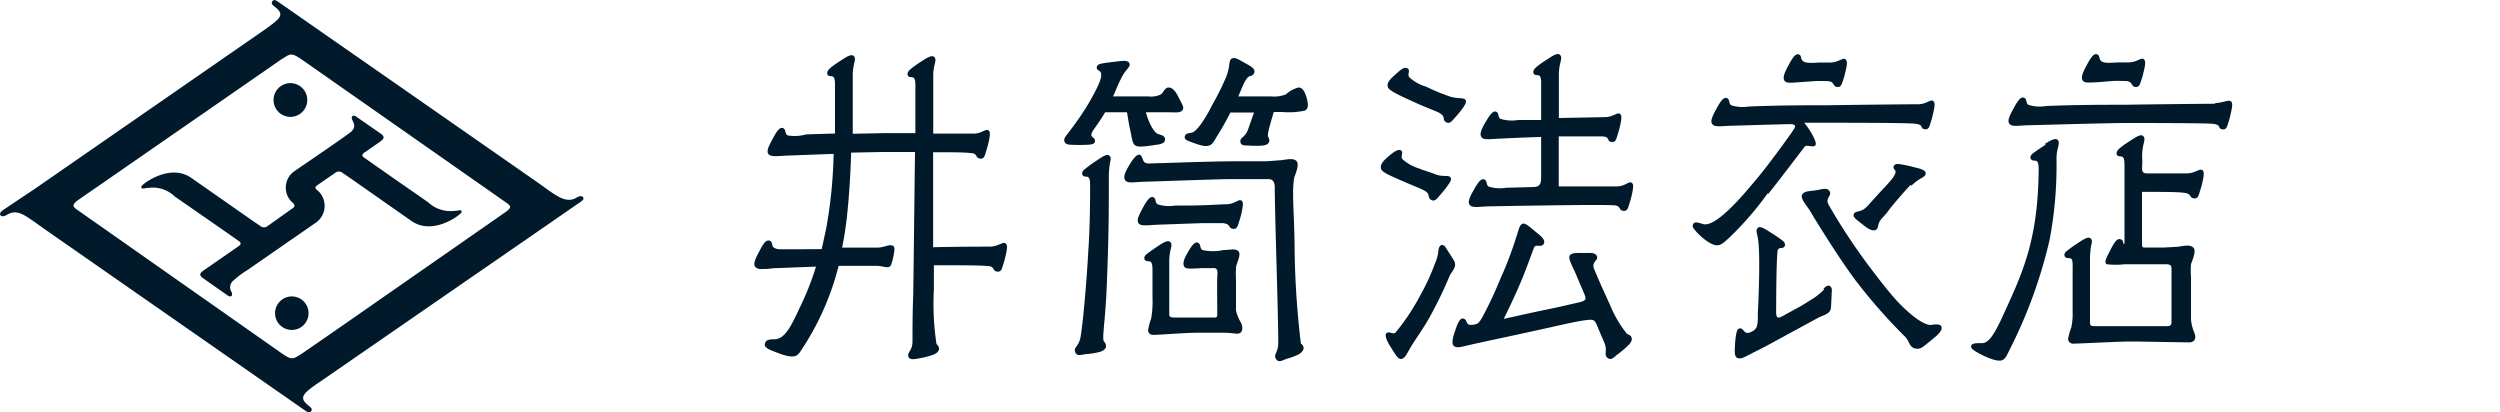
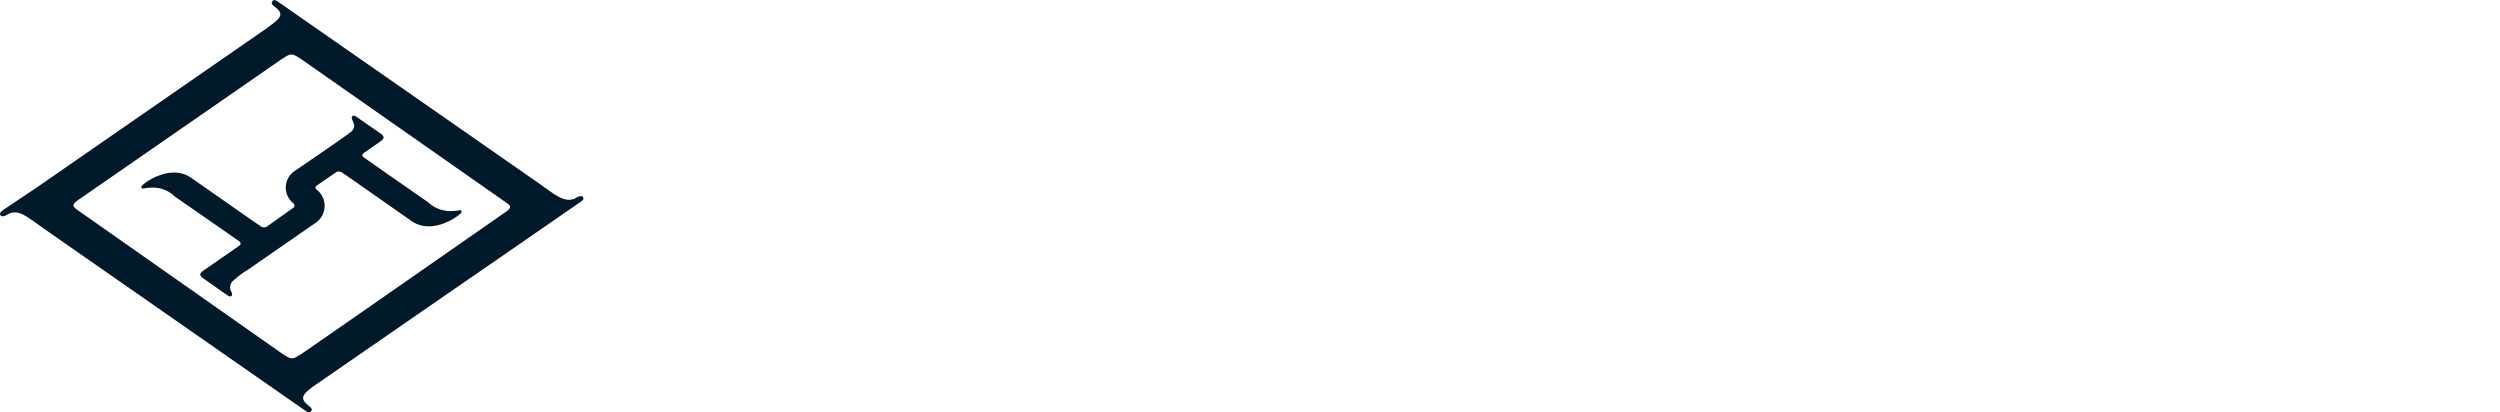
<svg xmlns="http://www.w3.org/2000/svg" width="200" height="33" viewBox="0 0 200 33">
  <defs>
    <style>.a{fill:#001a2c;}.b{fill:none;}</style>
  </defs>
  <title>logo_hoiten_y</title>
-   <path class="a" d="M112.63,5.49c-.28-.2-.6.11-1.07.53s-.6.65-.54.92.61.55,2.25,1.29c.69.32,1.62.66,1.84.78.6.34.24.51.53.73s.48,0,.73-.3a8.82,8.82,0,0,0,.61-.73c.19-.27.4-.57.24-.74s-.53-.06-1.14-.22a16.27,16.27,0,0,1-2-.82,3.39,3.39,0,0,1-1.34-.75C112.57,5.94,112.84,5.65,112.63,5.49Zm1.27,9.73c.61.33.24.5.54.73s.48,0,.73-.3.36-.4.6-.74.41-.56.25-.74-.56,0-1.15-.21c-.42-.18-.94-.31-1.34-.48a3.52,3.52,0,0,1-1.34-.75c-.16-.24.11-.53-.1-.69s-.6.11-1.07.52-.6.65-.54.93.6.51,2.08,1.15C113.07,14.86,113.69,15.1,113.9,15.22Zm16.27,11.5a9.2,9.2,0,0,1-1.39-2.38c-.28-.6-.92-2-1.26-2.85-.22-.58.39-.65.23-1s-.64-.23-1.18-.25-.87,0-1,.22.23.86.43,1.31l.7,1.64h0c.23.53.23.64-.43.79-.83.19-1.4.33-2.43.54-1.3.27-2.14.46-3.54.77.72-1.46,1.31-2.77,1.67-3.7.44-1.14.71-1.91.75-2,.15-.34.61.06.79-.33s-.53-.8-.73-1c-.42-.33-.77-.69-1-.57s-.25.38-.49,1.09A29,29,0,0,1,120,22.37a30,30,0,0,1-1.41,3c-.23.4-.36.6-.8.61a.66.66,0,0,1-.25,0c-.28-.1-.19-.46-.49-.5s-.48.5-.68,1.1-.25,1,0,1.14.64,0,1.4-.17c.41-.1,3.69-.79,6.2-1.35,1.24-.28,2.25-.51,3-.6.58-.07.63.05.81.48l0,0c.23.56.45,1.05.54,1.27.33.73-.05,1,.27,1.27s.53-.07.84-.29a7,7,0,0,0,.77-.65C130.55,27.39,130.77,26.91,130.17,26.72Zm-.78-11.81c-.43,0-3.3,0-4.69,0,0-1.18,0-2.6,0-4,1.11,0,2.6,0,3.38,0s.43.36.8.44.42-.22.53-.57a8.27,8.27,0,0,0,.24-.92c.06-.32.13-.68-.09-.77s-.5.25-1.13.28l-3.72.07c0-1.7,0-3.11,0-3.53a4,4,0,0,1,.13-.94c.06-.27.11-.48-.08-.61s-.54.1-.94.36-.76.49-1,.73-.21.56.14.56.34.31.33,1.05V9.6l-1.83,0a3.18,3.18,0,0,1-1.42-.09c-.24-.15-.09-.49-.37-.58s-.57.4-.89.95-.43.91-.24,1.12.63.13,1.42.09c.19,0,1.86-.1,3.33-.13v3.27h0c0,.59-.21.7-.56.73l-2.22.06a3.14,3.14,0,0,1-1.41-.09c-.25-.16-.09-.49-.38-.58s-.57.4-.88.95-.44.91-.24,1.12.63.13,1.42.09c.23,0,8.68-.17,10-.09.69,0,.43.36.8.44s.42-.22.53-.57a6.52,6.52,0,0,0,.24-.92c.06-.33.13-.68-.09-.77S130,14.89,129.39,14.91Zm-13.07,5.94c-.25-.42-.7-1.1-.7-1.1-.24-.31-.52-.12-.55.32a3.1,3.1,0,0,1-.27,1,17.18,17.18,0,0,1-1.18,2.56,17.11,17.11,0,0,1-2,3c-.25.12-.43-.13-.67,0s0,.66.34,1.19.58,1,.88.88.39-.45.78-1.08,1.06-1.55,1.56-2.5A32.88,32.88,0,0,0,116,22C116.2,21.67,116.58,21.29,116.32,20.85ZM146.14,6.49c.64,0,.45.38.79.46s.41-.22.52-.54.18-.66.24-.92.13-.68-.09-.77-.51.25-1.13.28l-.6,0h-.14c-.49,0-1.2.11-1.47-.1s-.08-.46-.37-.55-.56.4-.88,1-.39.92-.24,1.12.46.16,1.42.09l.84-.06h0C145.42,6.47,145.94,6.48,146.14,6.49ZM154.46,26c-.52,0-1.5-.66-2.63-1.85-.64-.68-1.48-1.76-2.24-2.77a47.72,47.72,0,0,1-3.3-5c-.31-.55.29-.7.08-1.07s-.67-.13-1.21-.07-.87.08-1,.36.35.82.62,1.23l.36.61c1.24,2,2.32,3.67,3.31,5a43.74,43.74,0,0,0,3.88,4.42c.44.39.36.85.82,1s.72-.14,1.05-.4.74-.61.74-.61c.4-.38.44-.6.36-.76S154.83,25.92,154.46,26Zm-13-10.49c.89-1.1,2.77-3.6,2.92-3.78s.66.09.84-.09-.26-.92-.4-1.15a8,8,0,0,0-.48-.67l1.79,0c1.35,0,6.17,0,7,.07s.44.36.81.44.42-.22.53-.58a8.37,8.37,0,0,0,.23-.91c.07-.33.13-.68-.08-.78s-.51.26-1.14.28c-.85,0-5.65.05-7.17.08-1.7,0-4,0-6.39.1a3.13,3.13,0,0,1-1.41-.09c-.25-.16-.09-.5-.38-.59s-.57.4-.89,1-.43.92-.23,1.12.62.14,1.41.1c.29,0,2.55-.08,4.78-.13.3,0,.55.07.3.42l-.2.3c-.21.3-1.87,2.62-2.84,3.75-.66.78-3.09,3.8-4.18,3.53-.48-.12-.7-.24-.82,0s0,.31.31.68a6.33,6.33,0,0,0,.62.56c1.07.79,1.29.43,2-.2A25.55,25.55,0,0,0,141.42,15.46Zm4.46,7.65a4.77,4.77,0,0,1-1,.8c-.4.25-.67.43-1,.61l-1.34.73c-.41.22-.5.11-.49-.48s0-3.19.1-4.6c0-.3.13-.38.31-.38.35,0,.39-.35.14-.56s-.69-.49-1.05-.72-.75-.48-.93-.36-.15.34-.08.6a5.63,5.63,0,0,1,.12.94c.09,1.22,0,3.93-.07,5.25,0,1.11,0,1.38-.73,1.64l-.14,0c-.28-.05-.28-.35-.56-.36s-.34.56-.39,1.16c-.05.78-.07,1.12.22,1.22s.6-.13,1.27-.46l.87-.44h0c.47-.25,4.26-2.32,4.41-2.39.34-.16.87-.26.9-.77s.07-1.42.07-1.42C146.49,22.76,146.16,22.76,145.88,23.11Zm7-8.31a3.7,3.7,0,0,1,.74-.57c.23-.13.43-.24.39-.46s-.43-.33-.9-.44a11.18,11.18,0,0,0-1.25-.26c-.33-.05-.56.22-.32.47s-.26.8-.79,1.37l-.24.26c-.18.18-1.11,1.23-1.25,1.36-.5.47-.87.23-1,.56-.07.15.08.33.33.52s.58.47.77.59.55.29.74.08,0-.41.44-.89l.89-1-.57.65C151.34,16.44,152.64,15,152.84,14.8Zm10.74-3.28c-.36.23-.76.49-1.05.72s-.21.56.14.56.35.31.34,1c-.09,5.69-1.42,8.25-3,11.72-.56,1.16-1,1.92-1.58,1.88-.4,0-.71,0-.8.18s.05.31.48.57c0,0,.47.26.75.37,1.47.62,1.44.14,1.9-.73a38.55,38.55,0,0,0,3.13-8.66,32.11,32.11,0,0,0,.55-6.48,3.6,3.6,0,0,1,.13-.94c.06-.26.11-.48-.08-.6S164,11.25,163.58,11.52Zm13.59-3.27c-.85,0-5.65.05-7.17.08-1.7,0-4,0-6.39.1a3,3,0,0,1-1.41-.09c-.25-.15-.09-.49-.38-.58s-.57.4-.89,1-.43.91-.23,1.12.62.13,1.41.09c.43,0,5.17-.15,7.75-.18,1.35,0,6.17,0,7,.06s.44.36.81.44.42-.22.53-.57a8.07,8.07,0,0,0,.23-.92c.07-.33.13-.68-.08-.77S177.8,8.23,177.17,8.25ZM175,13.87l-3.23,0c-.32,0-.43-.11-.4-.55s0-.7,0-.91a4,4,0,0,1,.13-.94c.06-.27.11-.48-.08-.61s-.54.1-.94.36-.76.49-1,.73-.21.56.14.56.34.31.34,1c0,1.35,0,5.33,0,5.69v.2c0,.15-.07.15-.11,0h0c0-.11-.06-.22-.21-.26-.33-.11-.57.4-.88,1s-.43.86-.22,1a6.58,6.58,0,0,0,1.46,0l3.25,0a.68.68,0,0,1,.37.07c.12.07.1.26.1.68s0,.4,0,.88,0,2.11,0,3c0,.18-.07.32-.32.32-1.12,0-4.81,0-5.75,0-.34,0-.45,0-.45-.3v-.18c0-.31,0-4.24,0-4.71a6.65,6.65,0,0,1,.09-1.24c.07-.27.12-.48-.07-.61s-.54.1-.94.36-.66.45-.95.68-.21.56.14.56.35.14.34,1.05c0,0,0,2.8,0,3.28a4.81,4.81,0,0,1-.11,1.22,5.56,5.56,0,0,0-.25.89.39.39,0,0,0,.45.4c.46,0,3.64-.17,4.51-.17s4.29.07,4.71.07.62-.29.43-.77a3.4,3.4,0,0,1-.27-1.06s0-2.81,0-3.42h0a5.73,5.73,0,0,1,0-1c.09-.3.45-1.06.2-1.32s-.68-.17-1.25-.08l-1.07.06c-.26,0-1,0-1.65,0-.12,0-.15-.1-.15-.28V19.5c0-1.5,0-2.94,0-4.15,1.49,0,2.91,0,3.31.07.69.05.43.36.8.44s.42-.22.53-.58a8,8,0,0,0,.24-.91c.06-.33.13-.69-.09-.78S175.58,13.85,175,13.87Zm-5-7.39c.64,0,.45.39.79.47s.41-.23.52-.55.18-.65.24-.91.13-.69-.09-.78-.51.26-1.13.28l-.6,0h-.14c-.5,0-1.2.12-1.47-.09s-.08-.47-.37-.56-.56.4-.88,1-.39.93-.24,1.12.46.16,1.42.1l.84-.07h0C169.19,6.46,169.71,6.47,169.91,6.48ZM87.6,11.27c0-.29-.3-.24-.29-.51s.45-.66,1.1-1.78l1.75,0c.09.54.18,1.1.22,1.25.32,1.42.1,1.62,1.53,1.44l.83-.12c.32-.09.46-.16.46-.41s-.21-.32-.53-.41-.76-.84-1-1.75h1.61c.73,0,1.11.08,1.3-.15s0-.45-.27-1S93.8,7,93.49,7s-.4.39-.62.55a1.73,1.73,0,0,1-1,.16l-2.82,0c.25-.56.41-1,.59-1.33a3.4,3.4,0,0,1,.49-.79c.17-.2.32-.37.2-.57s-.52-.16-1-.1-.91.1-1.27.18-.44.4-.14.56.23.6-.25,1.55A19.5,19.5,0,0,1,86,9.91c-.71,1-.94,1.11-.84,1.42s.54.24,1.17.27C87.13,11.58,87.61,11.61,87.6,11.27ZM103.87,7a2.57,2.57,0,0,0-1,.55,2.54,2.54,0,0,1-1.21.16l-2.6,0v0c.3-.64.57-1.53.94-1.62a.43.43,0,0,0,.35-.29c.08-.37-.42-.56-.85-.81s-.65-.38-.87-.34-.26.27-.29.54a4.22,4.22,0,0,1-.23.93A21.93,21.93,0,0,1,97,8.36h0l-.13.24-.12.24h0c-.51.92-1.06,1.7-1.4,1.77s-.48.06-.55.25,0,.31.3.43c0,0,.44.17.7.25,1.09.38,1.21-.06,1.54-.61A21.4,21.4,0,0,0,98.43,9l1.89,0-.47,1.34c-.24.68-.66.64-.62,1s.4.28.75.31a6.7,6.7,0,0,0,.93,0c.38,0,.83-.19.55-.69-.1-.17.07-.74.44-2h.69a6,6,0,0,0,1.79-.11c.21-.09.36-.3.14-1.06C104.34,7.19,104.14,7,103.87,7ZM87.74,12.84a10.12,10.12,0,0,0-1,.73c-.26.21-.22.56.13.56s.34.31.34,1c0,.1,0,3-.15,5-.08,1.58-.36,5.29-.61,6.8-.13.79-.57.83-.44,1.22s.49.22.87.18a6.76,6.76,0,0,0,1-.15c.41-.09.85-.38.44-.86-.18-.21.1-1.63.21-4.19.19-4.6.17-6.42.18-8.85a6.82,6.82,0,0,1,.09-1.25c.06-.26.11-.47-.08-.6S88.13,12.57,87.74,12.84Zm10.41,3.5c-.45,0-1.57.09-2.84.1h0l-1.28,0a3,3,0,0,1-1.41-.09c-.25-.15-.1-.49-.38-.58s-.57.4-.89,1-.43.91-.24,1.12.63.13,1.42.09l3.67-.13,1.6,0c.69.06.44.37.8.45s.42-.23.53-.58a6.16,6.16,0,0,0,.24-.92c.06-.32.13-.68-.09-.77S98.78,16.31,98.15,16.34Zm5.42,3.75c0-1.71-.13-3.8-.12-4.5a8.63,8.63,0,0,1,.08-1.36c.1-.3.44-1.06.2-1.33s-.68-.16-1.25-.08c-.21,0-.7.06-1.21.08l-2.06,0c-1.71,0-3.9.07-6.26.15-.9,0-1.24.1-1.41-.09s-.15-.53-.38-.58-.57.39-.89.95-.42.9-.23,1.12.62.13,1.41.09c.38,0,4.25-.15,6.76-.21h0l2.09,0h1.2c.51,0,.48.62.48.65,0,2.14.29,10.38.28,12.44,0,.8-.4.92-.19,1.28s.52.12.88,0a5.41,5.41,0,0,0,.79-.28c.39-.16.82-.55.33-.94A70.61,70.61,0,0,1,103.57,20.09Zm-4.69,4.74s0-1.85,0-2.46h0a8.51,8.51,0,0,1,0-.94c0-.31.45-1.06.2-1.32S98.48,20,97.9,20A3.91,3.91,0,0,1,96.19,20c-.24-.16-.09-.5-.38-.59s-.57.4-.88.95-.29.82-.17,1,.62.13,1.41.09l.8,0c.52-.06.43.32.41.74s0,2.15,0,3c0,.1,0,.21-.2.21-1.12,0-2.31,0-3.26,0-.32,0-.38-.1-.38-.23h0c0-.31,0-.65,0-1.21,0-1,0-2.66,0-3.08a4.12,4.12,0,0,1,.12-.95c.06-.26.11-.48-.08-.6s-.54.09-.93.35-.64.43-.93.66-.21.56.14.56.34.31.34,1.05c0,0,0,1.61,0,1.89a7.81,7.81,0,0,1-.11,1.66,4.59,4.59,0,0,0-.24.89c0,.28.19.41.45.4.45,0,2.53-.17,3.41-.17s1.5,0,2.27,0c.46,0,.87.08.89.07.51.06.62-.37.43-.84A3.2,3.2,0,0,1,98.88,24.83Zm-19.66-5.1c-.49,0-2.8,0-4.57.05,0-2.19,0-5.06,0-7.6,1.33,0,2.54,0,2.91.06.69,0,.43.36.8.44s.42-.22.53-.58a8,8,0,0,0,.24-.91c.06-.33.13-.69-.09-.78s-.5.26-1.13.28l-3.25,0c0-2.44,0-4.33,0-4.62a3.56,3.56,0,0,1,.12-.94c.06-.26.11-.48-.08-.6s-.54.09-.94.35-.76.5-1,.73-.22.56.13.56.35.31.34,1c0,.26,0,1.63,0,3.48l-2.44,0-2.57.05c0-2.47,0-3.89,0-4.71a4,4,0,0,1,.12-.94c.06-.26.11-.48-.08-.6s-.53.09-.93.35-.77.5-1,.73-.22.56.13.56.34.31.34,1c0,.09,0,1.63,0,3.59l-2.31.07A3.33,3.33,0,0,1,63,10.83c-.24-.16-.09-.5-.38-.59s-.56.4-.88,1-.43.91-.24,1.11.63.14,1.42.1l3.77-.14a37.58,37.58,0,0,1-.59,5.94c-.13.59-.24,1.14-.37,1.68L64,19.94l-.61,0c-.31,0-.66,0-1,0a1,1,0,0,1-.45-.11c-.25-.15-.09-.49-.38-.58a.17.17,0,0,0-.12,0c-.27,0-.49.47-.77,1s-.43.91-.23,1.12a.62.62,0,0,0,.49.15c.23,0,.53,0,.92-.06h0l3.43-.13A22.39,22.39,0,0,1,64,24.57c-.67,1.42-1.15,2.51-2,2.57-.5,0-.69.06-.78.27s-.05.38.41.59c0,0,.65.26.94.36,1.32.42,1.29-.05,1.8-.76a21.75,21.75,0,0,0,2.72-6.33h3c.66,0,1.06.31,1.21-.12a5.48,5.48,0,0,0,.21-.85c.06-.32.09-.58-.1-.65-.35-.12-.56.13-1.19.16l-1.65,0h-1.2c.15-.73.27-1.51.37-2.34.18-1.63.3-3.45.35-5.26l2.47-.05H73.2c-.06,4.64-.13,10.92-.14,11.35C73,25,73,26.36,73,27.31c0,.79-.48.87-.31,1.26.1.24.51.16.88.09a6.43,6.43,0,0,0,1-.25c.4-.12.81-.46.35-.89a21.54,21.54,0,0,1-.21-4.37c0-.31,0-1,0-1.93,1.69,0,3.79,0,4.22.06.69,0,.43.36.8.44s.42-.22.53-.57a8.27,8.27,0,0,0,.24-.92c.06-.33.13-.68-.09-.78S79.85,19.71,79.22,19.73Z" />
  <path class="a" d="M46.64,15.78c-.09-.15-.29-.09-.47,0-.91.62-1.87-.28-3.07-1.12L22.19.1c-.14-.1-.31-.15-.4,0s-.07.24.14.4c.92.7.58.94-1.11,2.12l-18,12.46L.22,16.82c-.2.15-.27.27-.18.4s.29.09.46,0c.92-.62,1.59.09,3.08,1.12L24.49,32.9c.14.1.3.15.4,0s.06-.24-.14-.4c-.92-.7-.59-1,1.1-2.13l11.86-8.19h0l1.6-1.1,7.15-4.94C46.66,16,46.73,15.91,46.64,15.78ZM27.46,26l-3.31,2.29c-.73.45-.76.55-1.58,0L6.13,16.75c-.39-.28-.36-.44.34-.9L22.52,4.74c.73-.46.77-.55,1.59,0l16.43,11.5c.37.26.43.39-.28.85l-.6.42h0Z" />
-   <path class="a" d="M23,26.35a1.34,1.34,0,0,0,.69-2.59A1.34,1.34,0,1,0,23,26.35Z" />
-   <path class="a" d="M23,9.33a1.35,1.35,0,0,0,.69-2.6A1.35,1.35,0,1,0,23,9.33Z" />
  <path class="a" d="M36.91,16.87c-.09-.12-.25,0-.56,0a2.61,2.61,0,0,1-2.1-.69l-3.38-2.35-1.74-1.22c-.19-.13-.2-.27.06-.43l1.18-.82c.34-.24.46-.41.09-.67L28.51,9.34c-.27-.19-.45-.05-.33.25s.32.53-.07.93c-.2.21-4.57,3.18-4.57,3.18a1.6,1.6,0,0,0-.1,2.54c.16.16.15.29,0,.4l-2,1.42a.47.47,0,0,1-.64,0l-.56-.38-4.94-3.45c-1.63-1.14-3.64.37-3.64.37-.21.16-.42.31-.34.43s.26,0,.57,0a2.51,2.51,0,0,1,2.09.69l3.39,2.35,1.73,1.21c.2.14.21.28-.05.44l-2.71,1.88c-.34.23-.47.4-.09.66l1.95,1.37c.27.18.45.05.33-.26a.69.69,0,0,1,.1-.89,7.27,7.27,0,0,1,1.14-.86l5.56-3.85a1.64,1.64,0,0,0,0-2.6c-.13-.13-.15-.19.05-.35l.65-.45h0l.76-.52a.47.47,0,0,1,.64,0l.56.38,4.93,3.45c1.64,1.14,3.64-.37,3.64-.37C36.78,17.14,37,17,36.91,16.87Z" />
  <rect class="b" width="200" height="33" />
</svg>